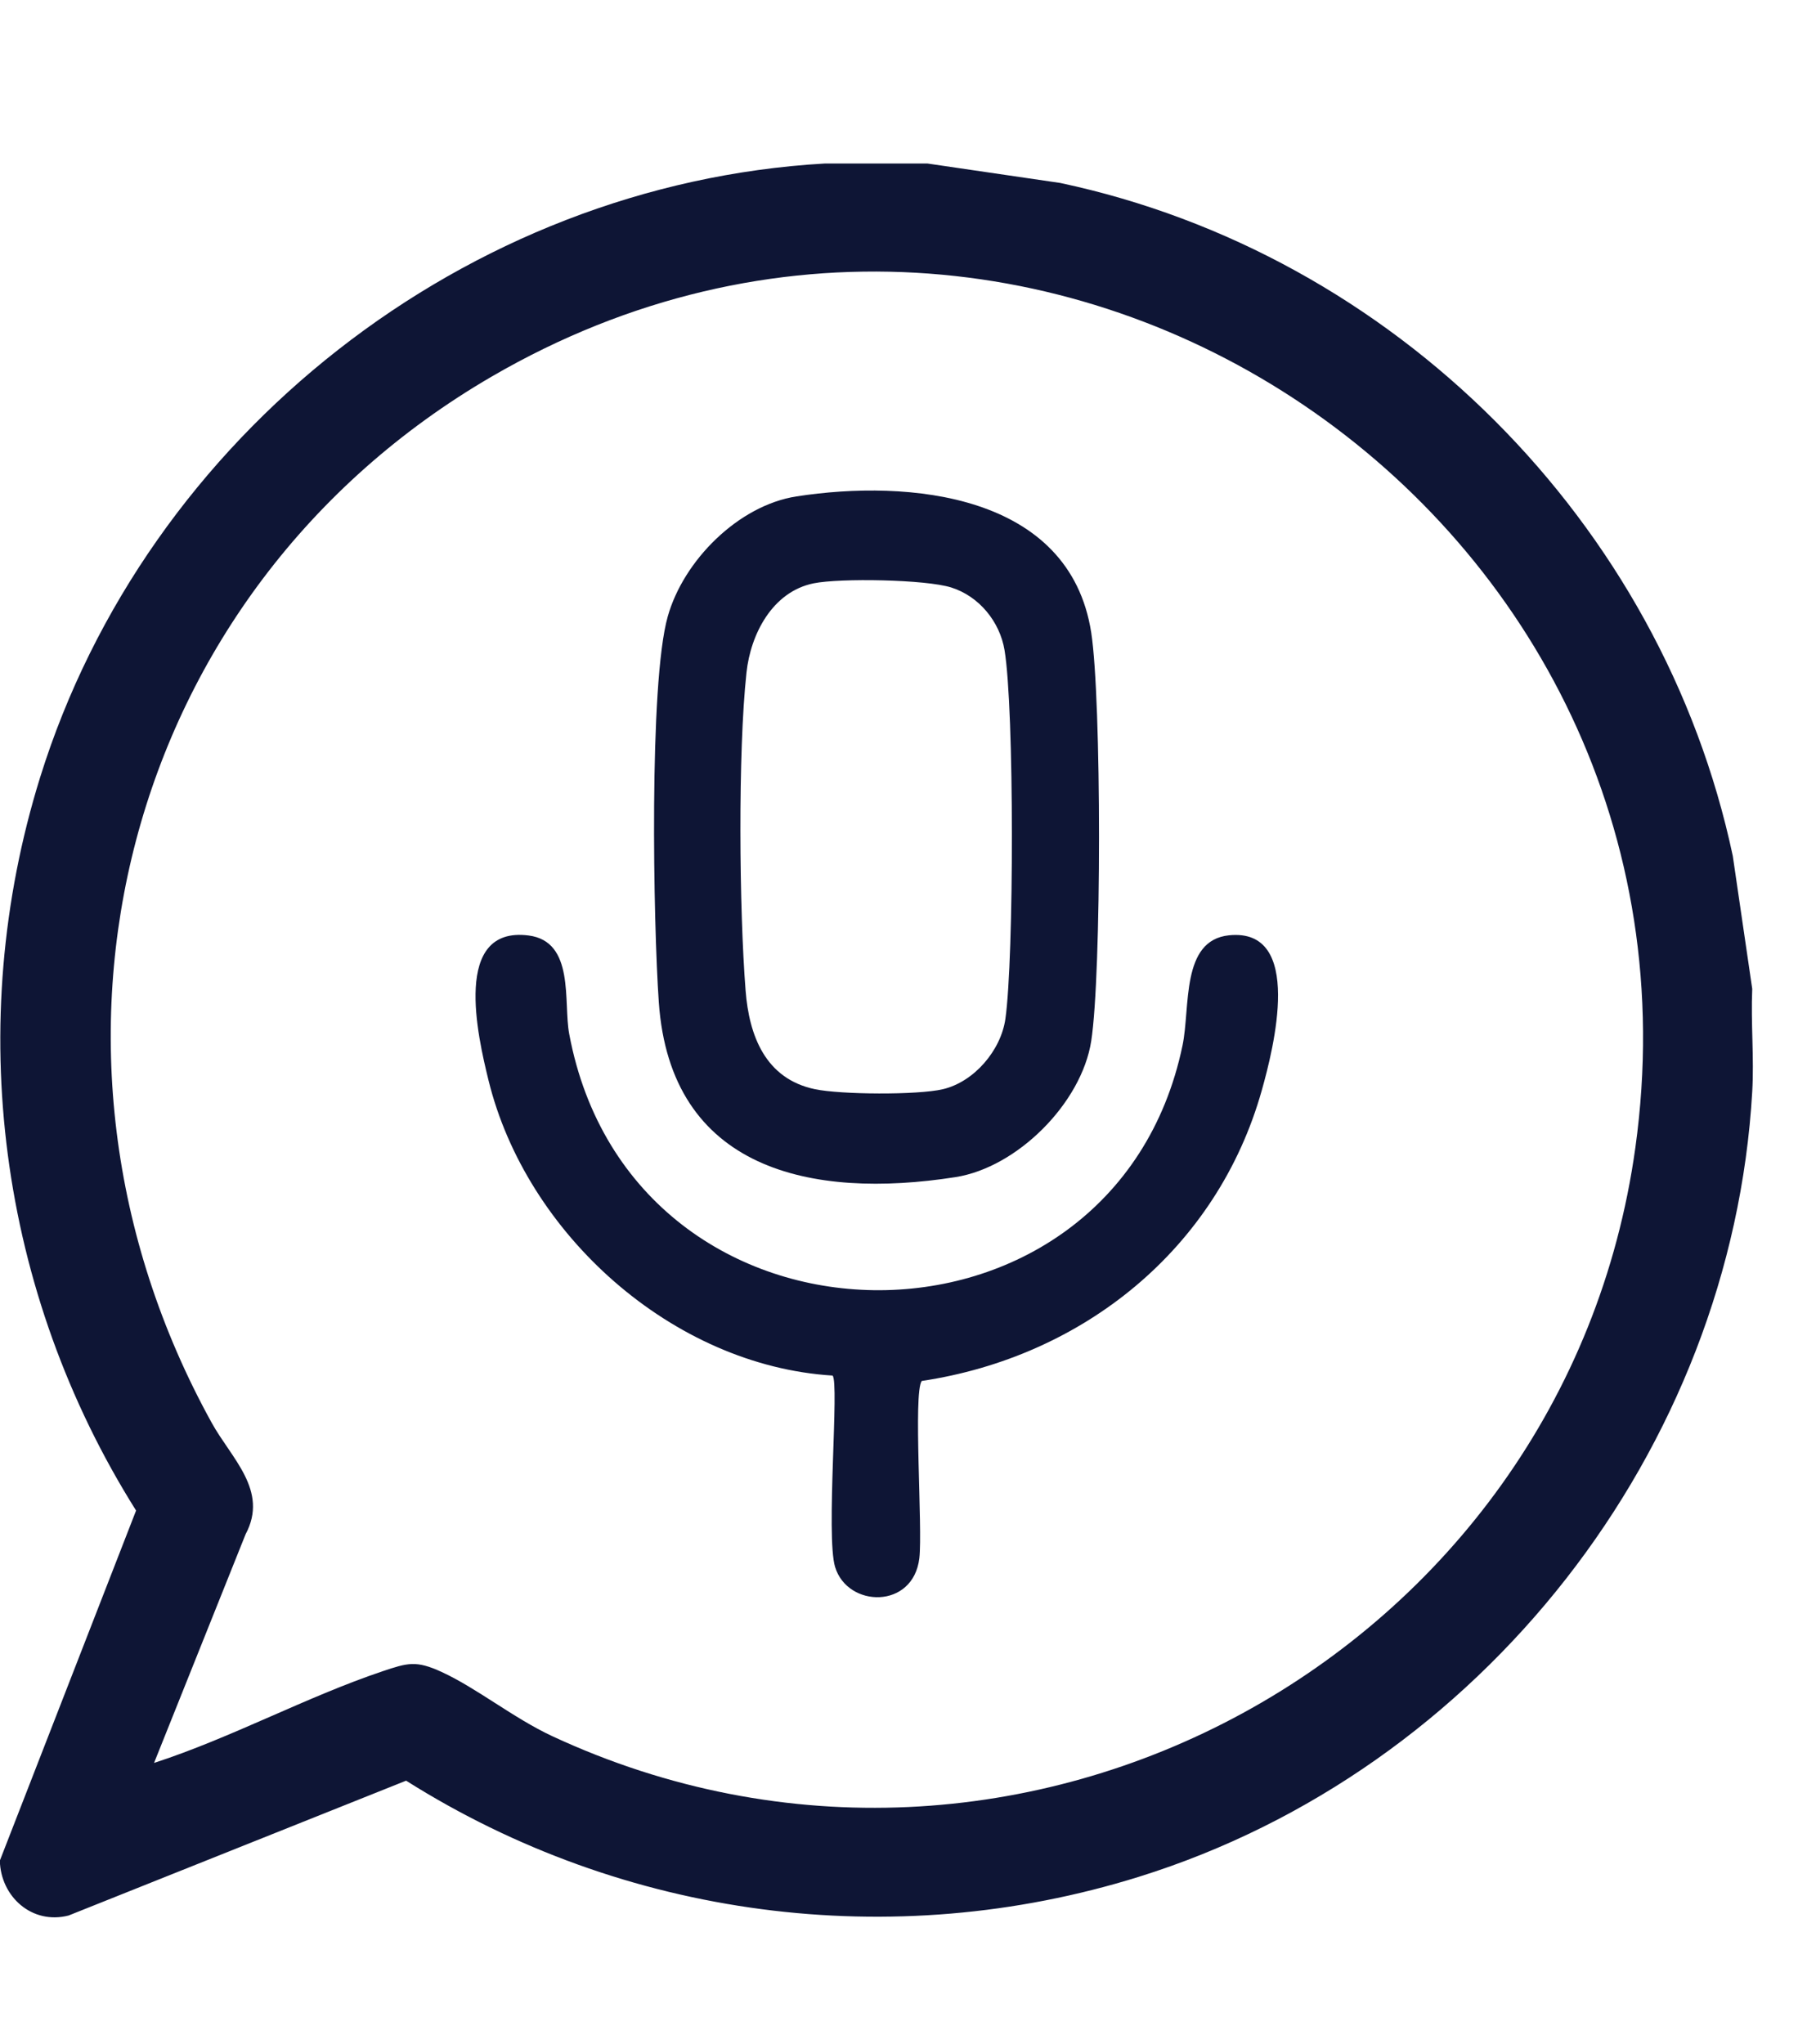
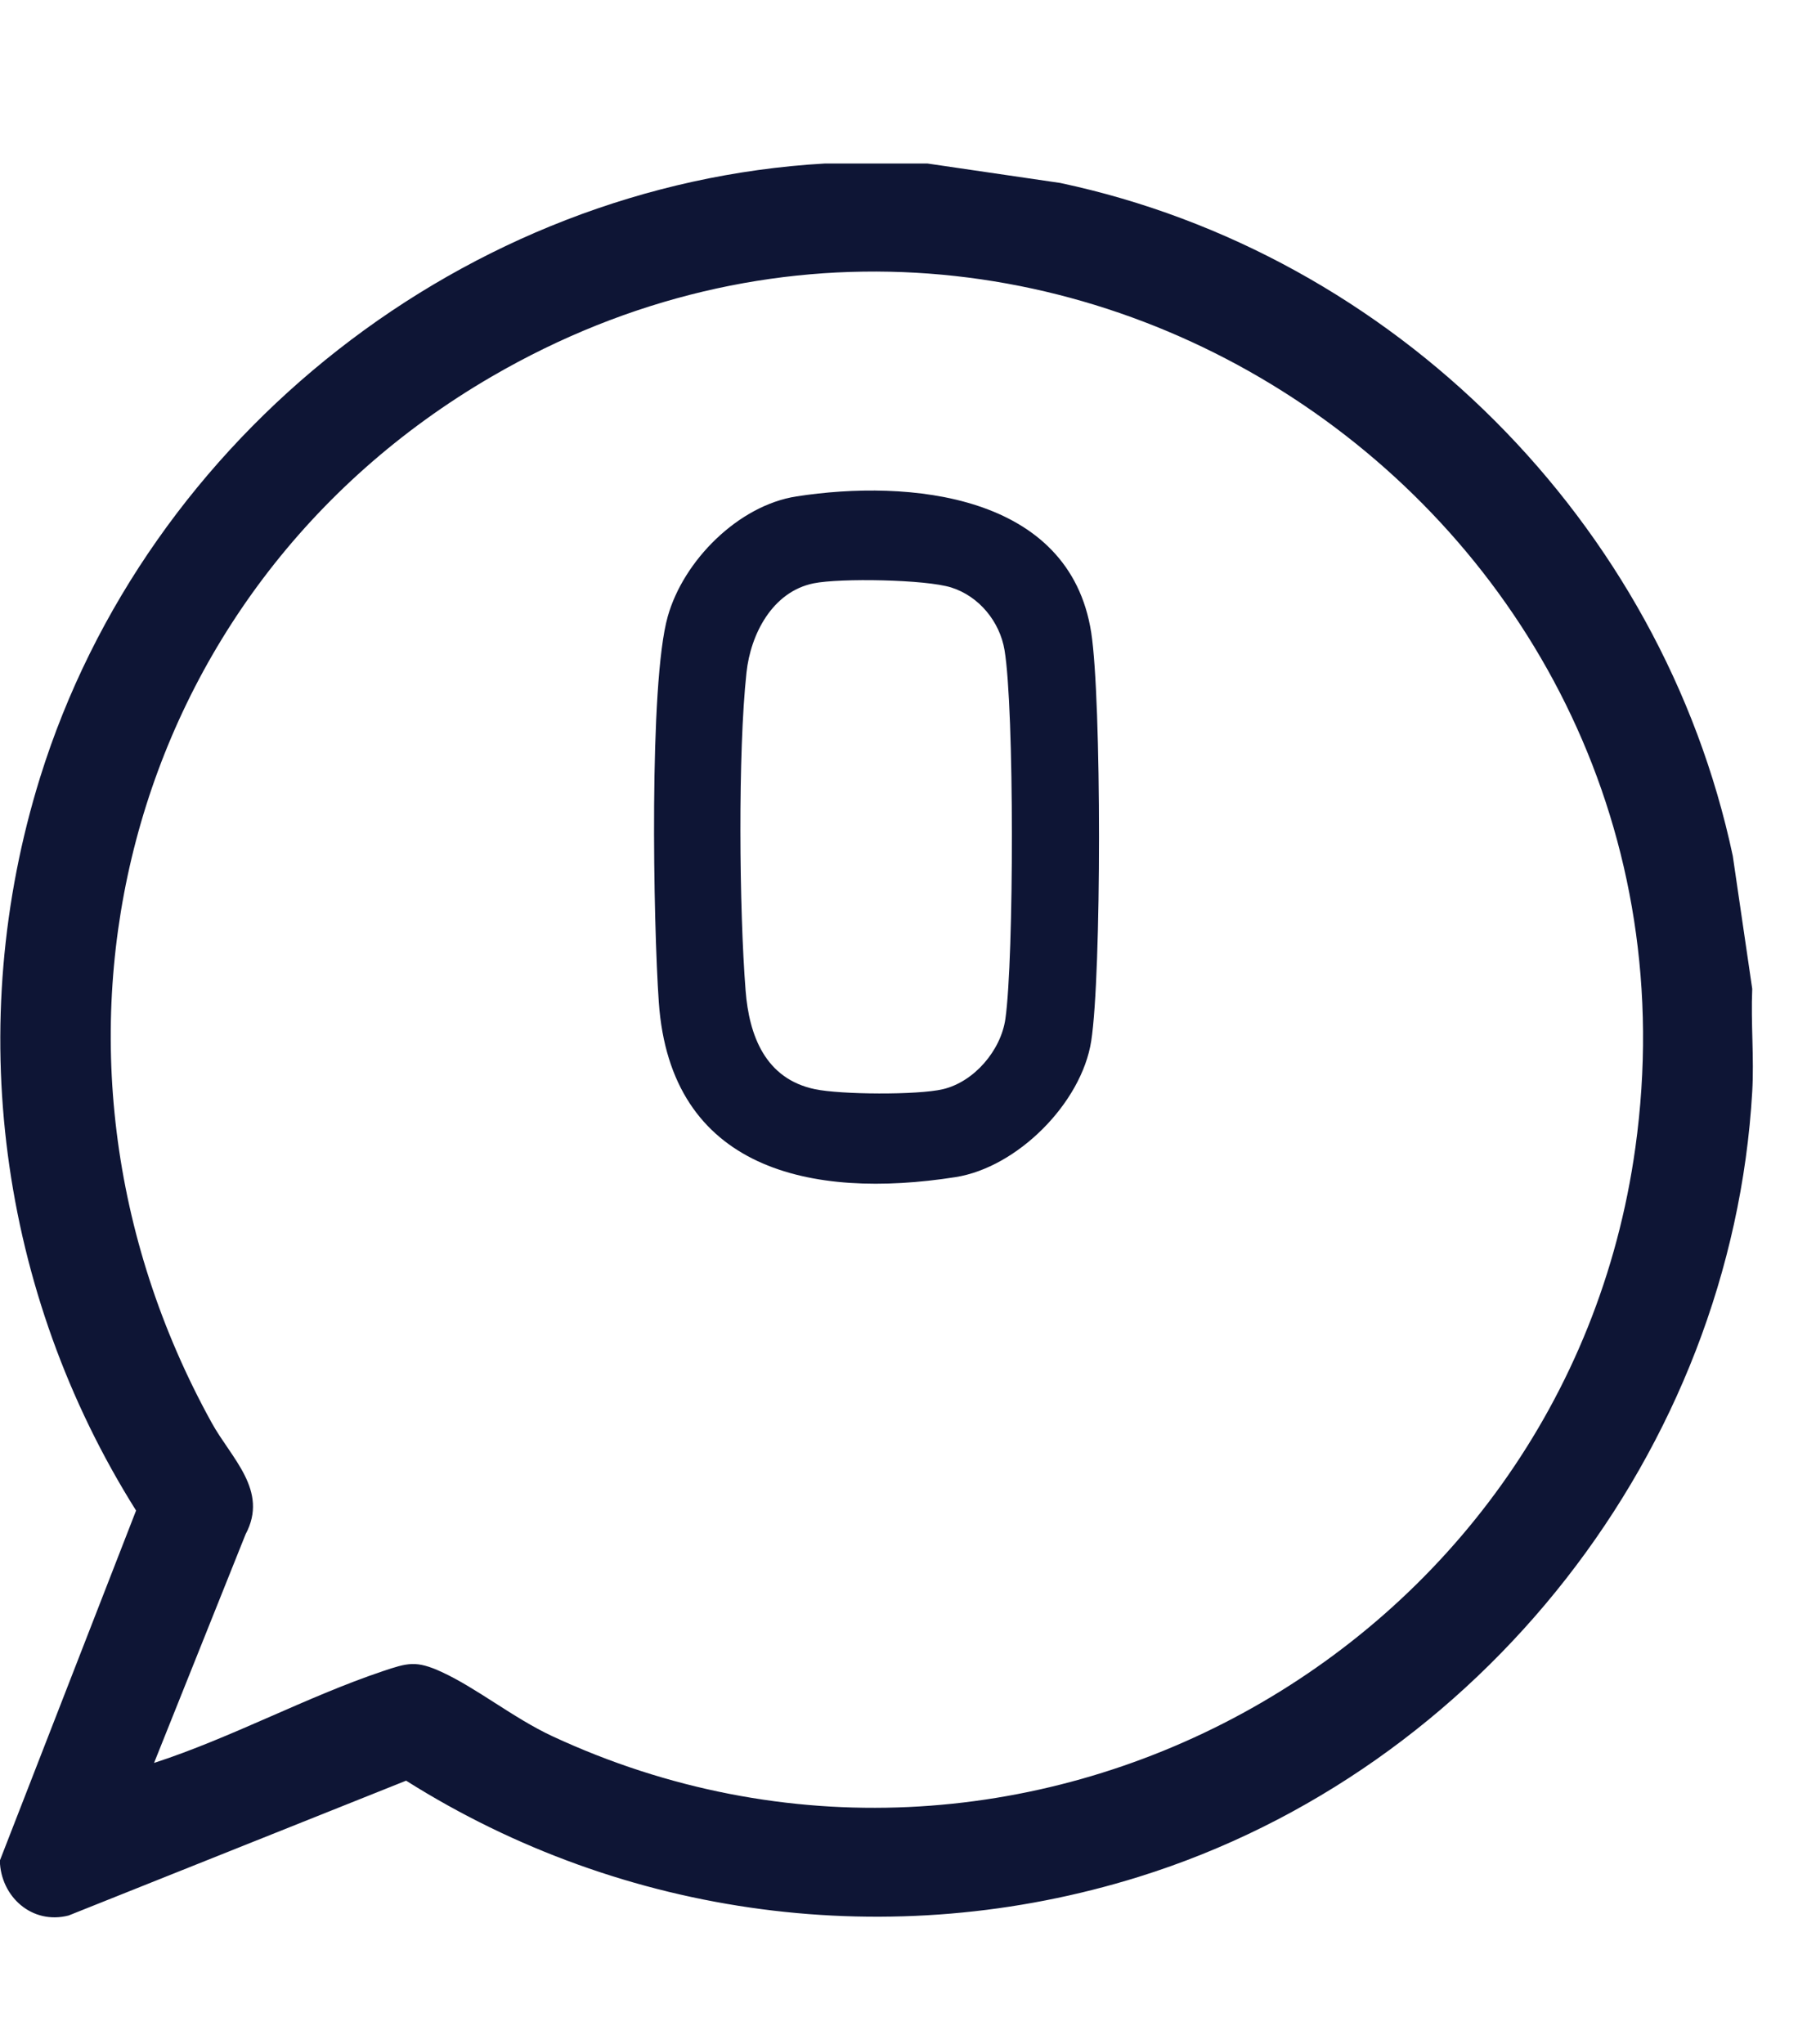
<svg xmlns="http://www.w3.org/2000/svg" width="22" height="25" viewBox="0 0 22 25" fill="none">
  <g clip-path="url(#clip0_5056_152)">
    <path d="M9.744 6.072C11.118 5.859 13.087 6.036 13.352 7.737C13.479 8.559 13.479 11.912 13.352 12.733C13.234 13.492 12.447 14.28 11.69 14.398C9.927 14.673 8.204 14.311 8.061 12.258C7.994 11.297 7.939 8.359 8.17 7.542C8.362 6.857 9.033 6.183 9.744 6.072ZM9.955 7.135C9.449 7.238 9.184 7.759 9.134 8.226C9.028 9.198 9.045 11.126 9.123 12.116C9.166 12.67 9.366 13.195 9.97 13.322C10.287 13.389 11.225 13.395 11.535 13.323C11.917 13.234 12.247 12.85 12.302 12.461C12.407 11.72 12.412 8.67 12.291 7.95C12.233 7.604 11.98 7.293 11.64 7.186C11.329 7.087 10.279 7.069 9.955 7.135Z" fill="#0E1535" />
-     <path d="M10.186 16.825C8.232 16.703 6.439 15.098 5.977 13.212C5.844 12.671 5.532 11.325 6.466 11.442C7.038 11.514 6.891 12.259 6.965 12.648C7.739 16.779 13.626 16.824 14.469 12.788C14.567 12.319 14.446 11.501 15.038 11.44C15.96 11.346 15.582 12.829 15.439 13.336C14.893 15.278 13.25 16.596 11.278 16.891C11.172 17.039 11.291 18.693 11.249 19.058C11.175 19.686 10.37 19.667 10.218 19.166C10.103 18.786 10.272 16.905 10.187 16.825H10.186Z" fill="#0E1535" />
    <path d="M11.348 2L12.974 2.238C17.053 3.105 20.335 6.388 21.202 10.469L21.44 12.095C21.422 12.511 21.464 12.938 21.44 13.352C21.188 17.737 18.121 21.652 13.934 22.956C10.913 23.897 7.636 23.462 4.969 21.78L0.84 23.429C0.39 23.545 0.008 23.197 -0.002 22.758L1.665 18.476C-0.014 15.808 -0.449 12.531 0.491 9.508C1.796 5.321 5.709 2.252 10.092 2H11.348ZM1.885 21.563C2.825 21.258 3.75 20.755 4.68 20.442C4.988 20.339 5.091 20.306 5.405 20.451C5.832 20.647 6.286 21.016 6.756 21.235C12.466 23.89 19.149 20.237 20.01 14.037C21.082 6.324 12.781 0.675 6.018 4.605C1.503 7.229 0.069 12.838 2.59 17.402C2.83 17.838 3.291 18.231 3.005 18.766L1.885 21.563H1.885Z" fill="#0E1535" />
  </g>
  <defs>
    <clipPath id="clip0_5056_152">
      <rect width="22" height="23.857" fill="white" transform="translate(0 0.831)" />
    </clipPath>
  </defs>
</svg>